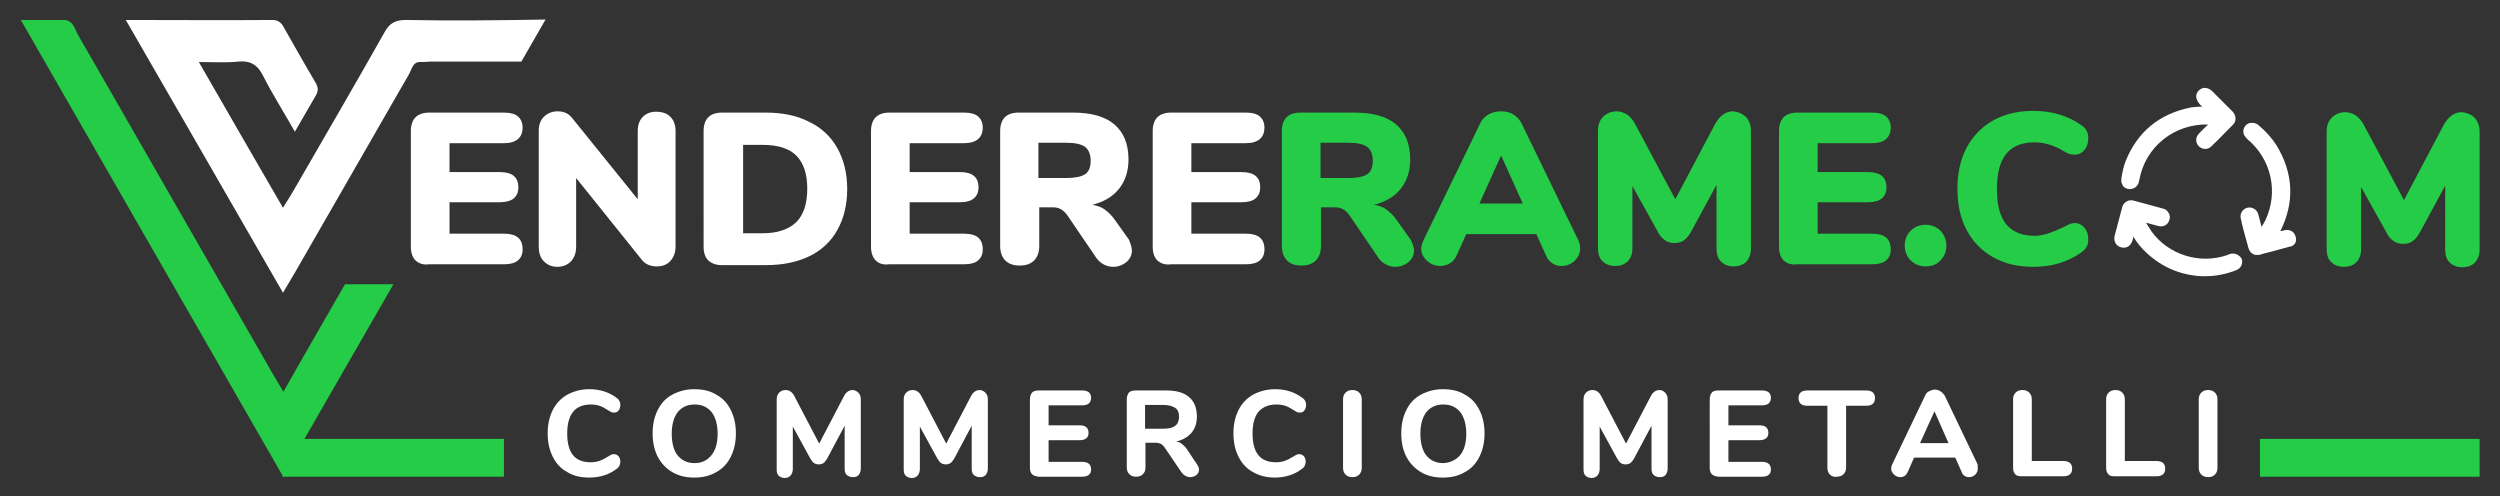
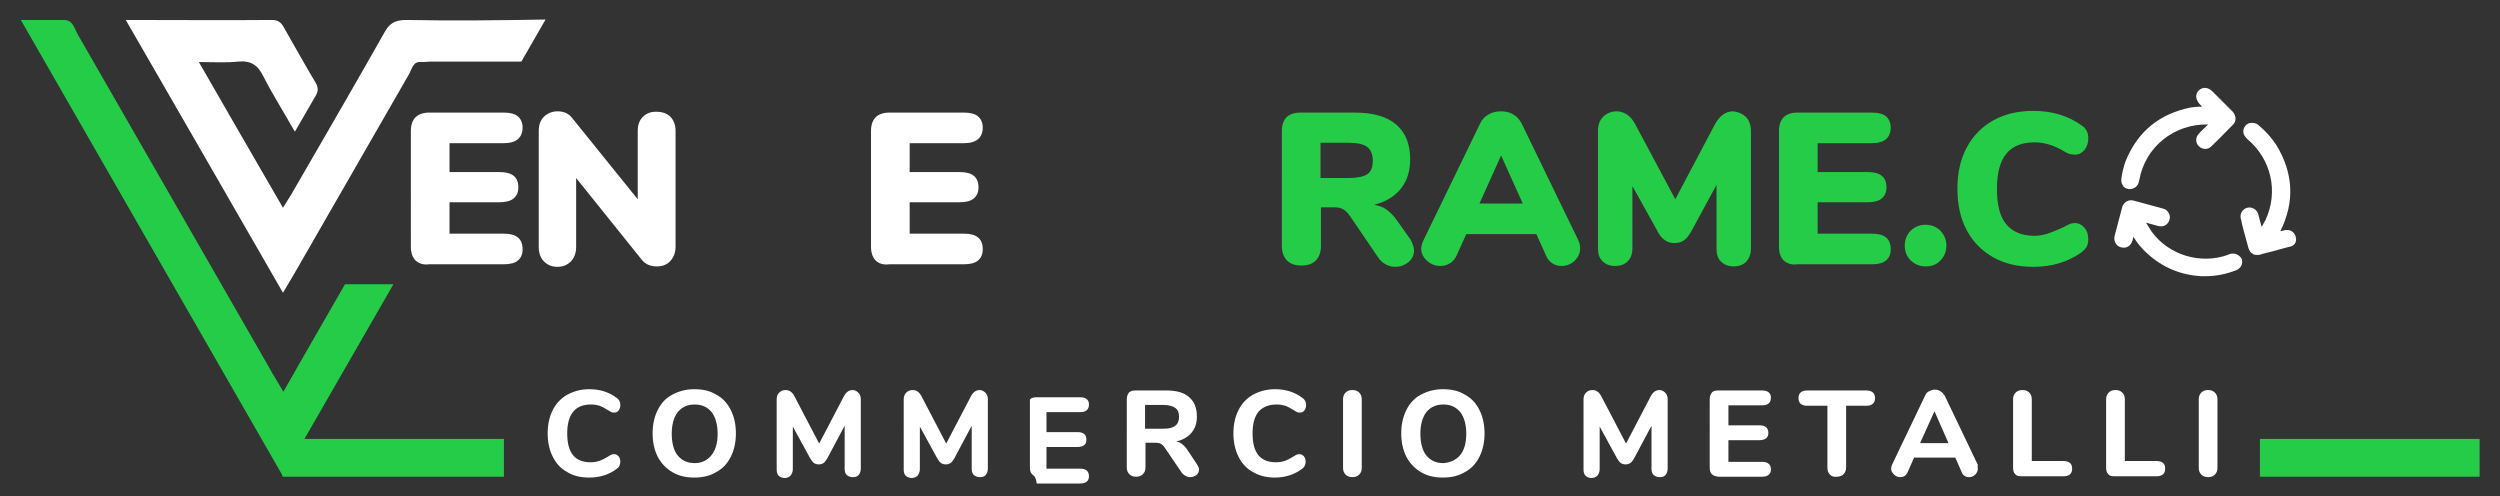
<svg xmlns="http://www.w3.org/2000/svg" version="1.1" id="Livello_1" x="0px" y="0px" viewBox="0 0 588.4 116.8" style="enable-background:new 0 0 588.4 116.8;" xml:space="preserve">
  <rect x="0" y="0" width="588.4" height="116.8" fill="#333333" stroke="none" />
  <style type="text/css">
	.st0{fill:#25CC47;}
	.st1{fill:#FFFFFF;}
</style>
  <path class="st0" d="M66.7,92.2c-1.7-2.8-3.1-5.2-4.5-7.7C47.6,59,32.9,33.6,18.3,8.1c-0.8-1.4-1.1-3.4-3.3-3.4c-3.2,0-6.3,0-10.1,0  C25.6,40.8,46,76.2,66.6,112.1c8.7-15.2,17.4-30.2,26-45.2H81.2C76.4,75.3,71.5,83.7,66.7,92.2z" />
  <path class="st1" d="M95.6,4.7c-2.5,0-3.9,0.7-5.1,2.9c-6.7,11.9-13.6,23.7-20.4,35.5c-1,1.8-2.1,3.6-3.5,5.8  c-6.7-11.6-13.1-22.6-19.8-34.3c3.6,0,6.5,0.2,9.2-0.1c3-0.3,4.7,0.8,6,3.5c2.2,4.3,4.8,8.4,7.4,13c1.8-3.1,3.3-5.7,4.8-8.3  c0.7-1.1,0.8-2,0.1-3.2C71.8,15.3,69.4,11,67,6.8c-0.6-1.2-1.3-2.1-2.9-2.1c-11.2,0.1-22.5,0-34.5,0c12.5,21.6,24.6,42.7,37,64.2  c1.2-2,2-3.4,2.9-4.9c8.9-15.5,17.9-31.1,26.8-46.6c0.6-1.1,0.9-2.7,2.3-2.8c0,0,0,0,0.1,0c0.8,0,1.6,0,2.5-0.1h8.3h13.2  c1.9-3.3,3.8-6.6,5.7-9.9C116.9,4.8,106.2,4.9,95.6,4.7z" />
  <path class="st1" d="M97.8,61.3c-0.7-0.7-1.1-1.8-1.1-3.2V30.8c0-1.4,0.4-2.5,1.1-3.2s1.8-1.1,3.2-1.1h17.6c1.5,0,2.6,0.3,3.3,0.9  c0.7,0.6,1.1,1.5,1.1,2.6c0,2.4-1.5,3.7-4.4,3.7h-12.8v6.8h11.8c3,0,4.4,1.2,4.4,3.6c0,1.2-0.4,2-1.1,2.6s-1.9,0.9-3.3,0.9h-11.8V55  h12.8c3,0,4.4,1.2,4.4,3.7c0,1.2-0.4,2-1.1,2.6s-1.8,0.9-3.3,0.9H101C99.6,62.4,98.6,62,97.8,61.3z" />
  <path class="st1" d="M157.8,27.5c0.8,0.8,1.2,2,1.2,3.3V58c0,1.4-0.4,2.5-1.2,3.4s-1.9,1.3-3.2,1.3c-1.5,0-2.7-0.5-3.5-1.5  l-15.5-19.3v16.2c0,1.4-0.4,2.5-1.2,3.4c-0.8,0.8-1.8,1.3-3.2,1.3c-1.3,0-2.3-0.4-3.2-1.3c-0.8-0.8-1.2-2-1.2-3.4V30.8  c0-1.4,0.4-2.5,1.2-3.3s1.9-1.3,3.2-1.3c1.5,0,2.6,0.5,3.4,1.5l15.5,19.2V30.8c0-1.4,0.4-2.5,1.2-3.3s1.8-1.2,3.1-1.2  C155.9,26.3,157,26.7,157.8,27.5z" />
-   <path class="st1" d="M166.7,61.3c-0.7-0.7-1.1-1.8-1.1-3.2V30.8c0-1.4,0.4-2.5,1.1-3.2c0.7-0.7,1.8-1.1,3.2-1.1h10.3  c4,0,7.4,0.7,10.3,2.2c2.9,1.4,5.1,3.5,6.6,6.2s2.3,5.9,2.3,9.6s-0.8,6.9-2.3,9.6c-1.5,2.7-3.7,4.8-6.6,6.2  c-2.9,1.4-6.3,2.1-10.3,2.1h-10.3C168.5,62.4,167.5,62,166.7,61.3z M179.5,54.9c3.5,0,6.1-0.9,7.9-2.6c1.7-1.7,2.6-4.3,2.6-7.9  c0-3.5-0.9-6.1-2.6-7.8c-1.7-1.7-4.4-2.5-7.9-2.5h-4.6v20.8H179.5z" />
  <path class="st1" d="M206.1,61.3c-0.7-0.7-1.1-1.8-1.1-3.2V30.8c0-1.4,0.4-2.5,1.1-3.2c0.7-0.7,1.8-1.1,3.2-1.1h17.6  c1.5,0,2.6,0.3,3.3,0.9s1.1,1.5,1.1,2.6c0,2.4-1.5,3.7-4.4,3.7h-12.8v6.8h11.8c3,0,4.4,1.2,4.4,3.6c0,1.2-0.4,2-1.1,2.6  c-0.7,0.6-1.8,0.9-3.3,0.9h-11.8V55h12.8c3,0,4.4,1.2,4.4,3.7c0,1.2-0.4,2-1.1,2.6s-1.8,0.9-3.3,0.9h-17.6  C207.9,62.4,206.8,62,206.1,61.3z" />
-   <path class="st1" d="M266.4,59c0,1.1-0.5,2-1.3,2.7c-0.9,0.7-1.9,1.1-3.1,1.1c-0.8,0-1.6-0.2-2.3-0.6c-0.7-0.4-1.3-0.9-1.8-1.7  l-6.6-9.7c-0.5-0.7-1-1.2-1.5-1.5s-1.1-0.5-1.9-0.5h-3.3v9.1c0,1.4-0.4,2.6-1.2,3.4c-0.8,0.8-1.9,1.2-3.4,1.2s-2.6-0.4-3.4-1.2  c-0.8-0.8-1.2-2-1.2-3.4V30.8c0-1.4,0.4-2.5,1.1-3.2c0.7-0.7,1.8-1.1,3.2-1.1h12.8c4.3,0,7.6,0.9,9.8,2.8s3.3,4.6,3.3,8.2  c0,2.7-0.7,5-2.2,6.9s-3.6,3.1-6.3,3.8c1.1,0.2,2.1,0.5,2.9,1.1c0.8,0.6,1.7,1.4,2.5,2.6l3.2,4.5C266.1,57.4,266.4,58.2,266.4,59z   M255.4,41c0.9-0.6,1.3-1.7,1.3-3.2s-0.5-2.6-1.3-3.2c-0.9-0.7-2.4-1-4.5-1h-6.5v8.3h6.5C253,41.9,254.5,41.6,255.4,41z" />
-   <path class="st1" d="M272.4,61.3c-0.7-0.7-1.1-1.8-1.1-3.2V30.8c0-1.4,0.4-2.5,1.1-3.2s1.8-1.1,3.2-1.1h17.6c1.5,0,2.6,0.3,3.3,0.9  c0.7,0.6,1.1,1.5,1.1,2.6c0,2.4-1.5,3.7-4.4,3.7h-12.8v6.8h11.8c3,0,4.4,1.2,4.4,3.6c0,1.2-0.4,2-1.1,2.6s-1.8,0.9-3.3,0.9h-11.8V55  h12.8c3,0,4.4,1.2,4.4,3.7c0,1.2-0.4,2-1.1,2.6s-1.8,0.9-3.3,0.9h-17.6C274.2,62.4,273.2,62,272.4,61.3z" />
  <path class="st0" d="M332.8,59c0,1.1-0.5,2-1.3,2.7c-0.9,0.7-1.9,1.1-3.1,1.1c-0.8,0-1.6-0.2-2.3-0.6c-0.7-0.4-1.3-0.9-1.8-1.7  l-6.6-9.7c-0.5-0.7-1-1.2-1.5-1.5s-1.1-0.5-1.9-0.5h-3.4v9.1c0,1.4-0.4,2.6-1.2,3.4c-0.8,0.8-1.9,1.2-3.4,1.2s-2.6-0.4-3.4-1.2  s-1.2-2-1.2-3.4V30.8c0-1.4,0.4-2.5,1.1-3.2s1.8-1.1,3.2-1.1h12.8c4.3,0,7.6,0.9,9.8,2.8c2.2,1.9,3.3,4.6,3.3,8.2  c0,2.7-0.7,5-2.2,6.9s-3.6,3.1-6.3,3.8c1.1,0.2,2.1,0.5,2.9,1.1s1.7,1.4,2.5,2.6l3.2,4.5C332.5,57.4,332.8,58.2,332.8,59z M321.8,41  c0.9-0.6,1.3-1.7,1.3-3.2s-0.5-2.6-1.3-3.2c-0.9-0.7-2.4-1-4.5-1h-6.5v8.3h6.5C319.4,41.9,320.9,41.6,321.8,41z" />
  <path class="st0" d="M371.9,58.5c0,1.1-0.5,2.1-1.3,2.9c-0.9,0.8-1.9,1.2-3.1,1.2c-0.8,0-1.5-0.2-2.1-0.6c-0.6-0.4-1.2-1-1.5-1.8  l-2.3-5.1h-16.5l-2.3,5.1c-0.4,0.8-0.9,1.4-1.6,1.8c-0.7,0.4-1.4,0.6-2.2,0.6c-1.2,0-2.2-0.4-3.1-1.2s-1.4-1.7-1.4-2.9  c0-0.6,0.2-1.2,0.5-1.9L348.4,29c0.4-0.9,1.1-1.6,2-2.1s1.8-0.7,2.9-0.7c1,0,2,0.2,2.8,0.7c0.9,0.5,1.5,1.2,2,2.1l13.4,27.6  C371.8,57.3,371.9,57.9,371.9,58.5z M348.2,47.9h10.2l-5.1-11.3L348.2,47.9z" />
  <path class="st0" d="M410.9,27.5c0.8,0.8,1.2,2,1.2,3.3v27.7c0,1.3-0.4,2.3-1.1,3.1c-0.7,0.7-1.7,1.1-3,1.1c-1.2,0-2.2-0.4-2.9-1.1  c-0.8-0.7-1.1-1.8-1.1-3.1v-15l-5.8,10.7c-0.6,1.1-1.2,1.9-1.8,2.3c-0.6,0.5-1.4,0.7-2.3,0.7s-1.6-0.2-2.3-0.7s-1.3-1.2-1.8-2.3  l-5.8-10.4v14.7c0,1.3-0.4,2.3-1.1,3c-0.8,0.8-1.8,1.1-3,1.1s-2.2-0.4-2.9-1.1c-0.8-0.7-1.1-1.8-1.1-3.1V30.8c0-1.4,0.4-2.5,1.2-3.3  c0.8-0.8,1.9-1.3,3.2-1.3c0.9,0,1.7,0.3,2.5,0.8c0.7,0.5,1.4,1.3,1.9,2.3l9.4,17.6l9.3-17.6c1.1-2,2.5-3.1,4.3-3.1  C409,26.3,410,26.7,410.9,27.5z" />
  <path class="st0" d="M419.8,61.3c-0.7-0.7-1.1-1.8-1.1-3.2V30.8c0-1.4,0.4-2.5,1.1-3.2s1.8-1.1,3.2-1.1h17.6c1.5,0,2.6,0.3,3.3,0.9  c0.7,0.6,1.1,1.5,1.1,2.6c0,2.4-1.5,3.7-4.4,3.7h-12.8v6.8h11.8c3,0,4.4,1.2,4.4,3.6c0,1.2-0.4,2-1.1,2.6s-1.8,0.9-3.3,0.9h-11.8V55  h12.8c3,0,4.4,1.2,4.4,3.7c0,1.2-0.4,2-1.1,2.6s-1.8,0.9-3.3,0.9H423C421.6,62.4,420.6,62,419.8,61.3z" />
  <path class="st0" d="M449.7,61.3c-0.9-0.9-1.4-2.1-1.4-3.5s0.5-2.6,1.4-3.5s2.1-1.4,3.5-1.4s2.6,0.5,3.5,1.4c0.9,1,1.4,2.1,1.4,3.5  s-0.5,2.6-1.4,3.5c-0.9,1-2.1,1.4-3.5,1.4S450.7,62.2,449.7,61.3z" />
  <path class="st0" d="M469.2,60.6c-2.7-1.5-4.8-3.6-6.3-6.4c-1.5-2.8-2.2-6-2.2-9.8c0-3.7,0.7-6.9,2.2-9.7s3.6-4.9,6.3-6.4  c2.7-1.5,5.8-2.2,9.4-2.2c4.3,0,8.1,1.1,11.3,3.4c0.6,0.4,1,0.8,1.2,1.3c0.3,0.5,0.4,1.1,0.4,1.8c0,1.1-0.3,1.9-0.9,2.7  c-0.6,0.7-1.3,1.1-2.2,1.1c-0.5,0-1-0.1-1.4-0.2c-0.4-0.1-0.9-0.4-1.4-0.7c-1.2-0.7-2.3-1.2-3.4-1.5s-2.1-0.5-3.3-0.5  c-3,0-5.3,0.9-6.7,2.7c-1.5,1.8-2.2,4.6-2.2,8.3s0.7,6.5,2.2,8.3s3.7,2.7,6.7,2.7c1,0,2-0.2,3-0.5c0.9-0.3,2.2-0.8,3.7-1.5  c0.7-0.4,1.2-0.6,1.6-0.8c0.3-0.1,0.7-0.2,1.2-0.2c0.8,0,1.6,0.4,2.2,1.1c0.6,0.7,0.9,1.6,0.9,2.7c0,0.7-0.1,1.3-0.4,1.8  s-0.7,0.9-1.2,1.3c-3.3,2.3-7,3.4-11.3,3.4C475,62.8,471.9,62.1,469.2,60.6z" />
-   <path class="st0" d="M582.4,27.7c0.8,0.8,1.2,2,1.2,3.3v27.7c0,1.3-0.4,2.3-1.1,3.1c-0.7,0.7-1.7,1.1-3,1.1c-1.2,0-2.2-0.4-2.9-1.1  c-0.8-0.7-1.1-1.8-1.1-3.1v-15l-5.8,10.7c-0.6,1.1-1.2,1.9-1.8,2.3c-0.6,0.5-1.4,0.7-2.3,0.7c-0.9,0-1.6-0.2-2.3-0.7  s-1.3-1.2-1.8-2.3L555.7,44v14.7c0,1.3-0.4,2.3-1.1,3c-0.8,0.8-1.8,1.1-3,1.1s-2.2-0.4-2.9-1.1c-0.8-0.7-1.1-1.8-1.1-3.1V31  c0-1.4,0.4-2.5,1.2-3.3s1.9-1.3,3.2-1.3c0.9,0,1.7,0.3,2.5,0.8c0.7,0.5,1.4,1.3,1.9,2.3l9.4,17.6l9.3-17.6c1.1-2,2.5-3.1,4.3-3.1  C580.5,26.5,581.6,26.9,582.4,27.7z" />
  <g>
    <path class="st1" d="M501,44.5c0.1,0,0.2,0,0.3,0c1,0,1.9-0.7,2.1-1.7c0-0.1,0-0.2,0.1-0.4c1.4-7.9,8.3-13.3,16.2-13.1l-0.2,0.2   c-0.7,0.7-1.4,1.3-2,2c-0.8,0.8-0.8,2.1,0,2.9s2.1,0.9,2.9,0.1c1.8-1.7,3.5-3.5,5.2-5.2c0.8-0.8,0.7-2.1-0.1-3l-4.8-4.8   c-1-1-2.3-1.1-3.2-0.2c-0.4,0.4-0.6,0.9-0.6,1.4c0,0.6,0.3,1.2,0.8,1.8c0.2,0.2,0.4,0.4,0.6,0.6c-0.2,0-0.3,0-0.5,0   c-0.7,0-1.4,0.1-2.2,0.2c-7.4,1.5-12.5,5.7-15.3,12.6c-0.5,1.3-0.8,2.7-1,4v0.2c-0.1,0.5,0,1,0.3,1.5   C499.8,44.1,500.4,44.4,501,44.5z" />
    <path class="st1" d="M540.3,55.7c-0.3-1.2-1.4-1.8-2.7-1.5c-0.3,0.1-0.6,0.2-0.9,0.2c3.4-6.8,3.1-13.6-0.9-20.2   c-1.1-1.7-2.5-3.3-4.3-4.8c-0.6-0.5-1.5-0.6-2.2-0.4c-0.7,0.3-1.2,0.9-1.3,1.7c-0.1,1,0.5,1.6,1,2.1c5.6,4.7,7.3,12.4,4.2,19   c-0.3,0.5-0.6,1.1-0.9,1.6l0,0l-0.2-0.7c-0.2-0.8-0.4-1.6-0.6-2.3c-0.3-1.1-1.5-1.8-2.6-1.5s-1.8,1.4-1.5,2.6   c0.1,0.3,0.2,0.6,0.2,0.9l0.5,2c0.4,1.3,0.7,2.6,1.1,4c0.2,0.6,0.5,1.1,1.1,1.4c0.3,0.2,0.6,0.2,1,0.2c0.3,0,0.5,0,0.8-0.1   c0.2-0.1,0.4-0.1,0.6-0.2l2-0.5c1.3-0.4,2.7-0.7,4-1.1C540,58,540.7,56.9,540.3,55.7z" />
    <path class="st1" d="M524.8,59.8c-0.1,0-0.2,0.1-0.3,0.1l-0.2,0.1c-6.5,2.3-13.9,0-17.9-5.5c-0.4-0.6-0.8-1.3-1.2-1.9   c0-0.1-0.1-0.1-0.1-0.2l0.7,0.2c0.7,0.2,1.5,0.4,2.2,0.6c1.2,0.3,2.3-0.3,2.6-1.5c0.2-0.5,0.1-1.1-0.2-1.6c-0.3-0.5-0.7-0.9-1.3-1   c-2.3-0.6-4.6-1.3-7-1.9c-1.1-0.3-2.3,0.4-2.6,1.5c-0.6,2.3-1.2,4.5-1.8,6.8c-0.3,1.2,0.3,2.4,1.5,2.7c0.6,0.2,1.2,0.1,1.7-0.2   s0.8-0.8,1-1.4c0.1-0.3,0.2-0.6,0.2-0.9c0.9,1.5,2,2.8,3.2,3.9c3.6,3.3,7.8,5.1,12.7,5.4c0.4,0,0.8,0,1.2,0c2.4,0,4.8-0.5,7.1-1.4   c1.1-0.4,1.7-1.6,1.3-2.7C527.1,60,525.9,59.4,524.8,59.8z" />
  </g>
  <g>
    <path class="st1" d="M133.5,111.1c-1.5-0.8-2.6-2-3.4-3.6s-1.2-3.4-1.2-5.5c0-2.1,0.4-3.9,1.2-5.5c0.8-1.6,2-2.8,3.4-3.6   c1.5-0.8,3.2-1.3,5.2-1.3c2.5,0,4.7,0.7,6.5,2.1c0.3,0.2,0.5,0.5,0.6,0.7c0.1,0.2,0.2,0.5,0.2,0.9c0,0.5-0.1,0.9-0.4,1.3   c-0.3,0.4-0.6,0.5-1,0.5c-0.3,0-0.5,0-0.7-0.1c-0.2-0.1-0.4-0.2-0.7-0.4c-0.8-0.5-1.5-0.9-2.1-1.1c-0.7-0.2-1.3-0.3-2.1-0.3   c-1.8,0-3.2,0.6-4.1,1.7c-0.9,1.1-1.4,2.8-1.4,5.1c0,4.6,1.8,6.8,5.5,6.8c0.7,0,1.4-0.1,2-0.3c0.6-0.2,1.4-0.6,2.2-1.1   c0.3-0.2,0.5-0.3,0.7-0.4c0.2-0.1,0.4-0.1,0.7-0.1c0.4,0,0.7,0.2,1,0.5c0.3,0.4,0.4,0.8,0.4,1.3c0,0.3-0.1,0.6-0.2,0.9   c-0.1,0.2-0.3,0.5-0.6,0.7c-1.8,1.4-4,2.1-6.5,2.1C136.7,112.4,134.9,112,133.5,111.1z" />
    <path class="st1" d="M158.2,111.1c-1.5-0.9-2.6-2.1-3.4-3.6c-0.8-1.6-1.2-3.4-1.2-5.5c0-2.1,0.4-3.9,1.2-5.5   c0.8-1.6,1.9-2.8,3.4-3.6s3.2-1.3,5.2-1.3s3.8,0.4,5.2,1.3c1.5,0.8,2.6,2,3.4,3.6c0.8,1.6,1.2,3.4,1.2,5.5c0,2.1-0.4,3.9-1.2,5.5   c-0.8,1.6-1.9,2.8-3.4,3.6c-1.5,0.9-3.2,1.3-5.2,1.3S159.7,112,158.2,111.1z M167.4,107.2c1-1.2,1.5-2.9,1.5-5.1   c0-2.2-0.5-3.9-1.4-5.1c-1-1.2-2.3-1.8-4-1.8s-3,0.6-4,1.8c-0.9,1.2-1.4,2.9-1.4,5.1c0,2.2,0.5,4,1.4,5.1c1,1.2,2.3,1.8,4,1.8   S166.5,108.3,167.4,107.2z" />
    <path class="st1" d="M202,92.4c0.4,0.4,0.6,0.9,0.6,1.6v16.3c0,0.6-0.2,1.1-0.5,1.5c-0.4,0.4-0.8,0.5-1.4,0.5c-0.6,0-1-0.2-1.4-0.5   c-0.4-0.4-0.5-0.9-0.5-1.5v-10.1l-4.1,7.7c-0.3,0.5-0.6,0.9-0.9,1.1c-0.3,0.2-0.7,0.3-1.1,0.3c-0.4,0-0.8-0.1-1.1-0.3   c-0.3-0.2-0.6-0.6-0.9-1.1l-4.1-7.5v10c0,0.6-0.2,1.1-0.5,1.5c-0.4,0.4-0.8,0.6-1.4,0.6c-0.6,0-1-0.2-1.4-0.5   c-0.4-0.4-0.5-0.9-0.5-1.5V94c0-0.7,0.2-1.2,0.6-1.6s0.9-0.6,1.5-0.6c0.9,0,1.6,0.5,2.1,1.5l5.8,11.1l5.8-11.1   c0.5-1,1.2-1.5,2.1-1.5C201.1,91.8,201.6,92,202,92.4z" />
    <path class="st1" d="M231.9,92.4c0.4,0.4,0.6,0.9,0.6,1.6v16.3c0,0.6-0.2,1.1-0.5,1.5c-0.4,0.4-0.8,0.5-1.4,0.5   c-0.6,0-1-0.2-1.4-0.5c-0.4-0.4-0.5-0.9-0.5-1.5v-10.1l-4.1,7.7c-0.3,0.5-0.6,0.9-0.9,1.1c-0.3,0.2-0.7,0.3-1.1,0.3   c-0.4,0-0.8-0.1-1.1-0.3c-0.3-0.2-0.6-0.6-0.9-1.1l-4.1-7.5v10c0,0.6-0.2,1.1-0.5,1.5c-0.4,0.4-0.8,0.6-1.4,0.6   c-0.6,0-1-0.2-1.4-0.5c-0.4-0.4-0.5-0.9-0.5-1.5V94c0-0.7,0.2-1.2,0.6-1.6s0.9-0.6,1.5-0.6c0.9,0,1.6,0.5,2.1,1.5l5.8,11.1   l5.8-11.1c0.5-1,1.2-1.5,2.1-1.5C231,91.8,231.5,92,231.9,92.4z" />
-     <path class="st1" d="M242.9,111.6c-0.4-0.4-0.5-0.9-0.5-1.6V94c0-0.7,0.2-1.2,0.5-1.6c0.4-0.4,0.9-0.5,1.6-0.5h10.2   c1.4,0,2.1,0.6,2.1,1.7c0,1.2-0.7,1.8-2.1,1.8h-7.9v4.7h7.3c1.4,0,2.1,0.6,2.1,1.8c0,1.1-0.7,1.7-2.1,1.7h-7.3v5.1h7.9   c1.4,0,2.1,0.6,2.1,1.8c0,1.1-0.7,1.7-2.1,1.7h-10.2C243.8,112.1,243.3,112,242.9,111.6z" />
+     <path class="st1" d="M242.9,111.6c-0.4-0.4-0.5-0.9-0.5-1.6V94c0.4-0.4,0.9-0.5,1.6-0.5h10.2   c1.4,0,2.1,0.6,2.1,1.7c0,1.2-0.7,1.8-2.1,1.8h-7.9v4.7h7.3c1.4,0,2.1,0.6,2.1,1.8c0,1.1-0.7,1.7-2.1,1.7h-7.3v5.1h7.9   c1.4,0,2.1,0.6,2.1,1.8c0,1.1-0.7,1.7-2.1,1.7h-10.2C243.8,112.1,243.3,112,242.9,111.6z" />
    <path class="st1" d="M282.2,110.5c0,0.5-0.2,1-0.6,1.3c-0.4,0.3-0.9,0.5-1.5,0.5c-0.4,0-0.7-0.1-1.1-0.3c-0.3-0.2-0.6-0.4-0.9-0.8   l-3.8-5.6c-0.3-0.5-0.7-0.9-1-1.1c-0.4-0.2-0.8-0.3-1.4-0.3h-2.3v5.8c0,0.7-0.2,1.2-0.6,1.6c-0.4,0.4-0.9,0.6-1.6,0.6   c-0.7,0-1.2-0.2-1.6-0.6c-0.4-0.4-0.6-0.9-0.6-1.6V94c0-0.7,0.2-1.2,0.5-1.6c0.4-0.4,0.9-0.5,1.6-0.5h7.2c2.4,0,4.2,0.5,5.4,1.6   c1.2,1,1.8,2.6,1.8,4.5c0,1.6-0.4,2.8-1.3,3.9c-0.9,1-2.1,1.7-3.6,2c0.6,0.1,1.1,0.3,1.5,0.7c0.4,0.3,0.9,0.8,1.3,1.5l2.2,3.3   C282,109.7,282.2,110.1,282.2,110.5z M276.6,100.2c0.6-0.4,0.9-1.2,0.9-2.1c0-1-0.3-1.7-0.9-2.1c-0.6-0.4-1.5-0.7-2.8-0.7h-4.3v5.6   h4.3C275.1,100.9,276,100.7,276.6,100.2z" />
    <path class="st1" d="M294.9,111.1c-1.5-0.8-2.6-2-3.4-3.6c-0.8-1.6-1.2-3.4-1.2-5.5c0-2.1,0.4-3.9,1.2-5.5c0.8-1.6,2-2.8,3.4-3.6   c1.5-0.8,3.2-1.3,5.2-1.3c2.5,0,4.7,0.7,6.5,2.1c0.3,0.2,0.5,0.5,0.6,0.7c0.1,0.2,0.2,0.5,0.2,0.9c0,0.5-0.1,0.9-0.4,1.3   c-0.3,0.4-0.6,0.5-1,0.5c-0.3,0-0.5,0-0.7-0.1c-0.2-0.1-0.4-0.2-0.7-0.4c-0.8-0.5-1.5-0.9-2.1-1.1c-0.7-0.2-1.3-0.3-2.1-0.3   c-1.8,0-3.2,0.6-4.2,1.7c-0.9,1.1-1.4,2.8-1.4,5.1c0,4.6,1.8,6.8,5.5,6.8c0.7,0,1.4-0.1,2-0.3c0.6-0.2,1.4-0.6,2.2-1.1   c0.3-0.2,0.5-0.3,0.7-0.4c0.2-0.1,0.4-0.1,0.7-0.1c0.4,0,0.7,0.2,1,0.5c0.3,0.4,0.4,0.8,0.4,1.3c0,0.3-0.1,0.6-0.2,0.9   c-0.1,0.2-0.3,0.5-0.6,0.7c-1.8,1.4-4,2.1-6.5,2.1C298.2,112.4,296.4,112,294.9,111.1z" />
    <path class="st1" d="M316.7,111.7c-0.4-0.4-0.6-0.9-0.6-1.6V94c0-0.7,0.2-1.2,0.6-1.6c0.4-0.4,0.9-0.6,1.6-0.6   c0.7,0,1.2,0.2,1.6,0.6c0.4,0.4,0.6,0.9,0.6,1.6v16.1c0,0.7-0.2,1.2-0.6,1.6c-0.4,0.4-0.9,0.6-1.6,0.6   C317.6,112.3,317.1,112.1,316.7,111.7z" />
    <path class="st1" d="M334.4,111.1c-1.5-0.9-2.6-2.1-3.4-3.6c-0.8-1.6-1.2-3.4-1.2-5.5c0-2.1,0.4-3.9,1.2-5.5   c0.8-1.6,1.9-2.8,3.4-3.6c1.5-0.8,3.2-1.3,5.2-1.3c2,0,3.8,0.4,5.2,1.3c1.5,0.8,2.6,2,3.4,3.6c0.8,1.6,1.2,3.4,1.2,5.5   c0,2.1-0.4,3.9-1.2,5.5c-0.8,1.6-1.9,2.8-3.4,3.6c-1.5,0.9-3.2,1.3-5.2,1.3C337.6,112.4,335.9,112,334.4,111.1z M343.6,107.2   c1-1.2,1.5-2.9,1.5-5.1c0-2.2-0.5-3.9-1.4-5.1c-1-1.2-2.3-1.8-4-1.8c-1.7,0-3,0.6-4,1.8c-0.9,1.2-1.4,2.9-1.4,5.1   c0,2.2,0.5,4,1.4,5.1c1,1.2,2.3,1.8,4,1.8C341.3,108.9,342.6,108.3,343.6,107.2z" />
    <path class="st1" d="M391.9,92.4c0.4,0.4,0.6,0.9,0.6,1.6v16.3c0,0.6-0.2,1.1-0.5,1.5c-0.4,0.4-0.8,0.5-1.4,0.5   c-0.6,0-1-0.2-1.4-0.5c-0.4-0.4-0.5-0.9-0.5-1.5v-10.1l-4.1,7.7c-0.3,0.5-0.6,0.9-0.9,1.1c-0.3,0.2-0.7,0.3-1.1,0.3   c-0.4,0-0.8-0.1-1.1-0.3c-0.3-0.2-0.6-0.6-0.9-1.1l-4.1-7.5v10c0,0.6-0.2,1.1-0.5,1.5c-0.4,0.4-0.8,0.6-1.4,0.6   c-0.6,0-1-0.2-1.4-0.5c-0.4-0.4-0.5-0.9-0.5-1.5V94c0-0.7,0.2-1.2,0.6-1.6s0.9-0.6,1.5-0.6c0.9,0,1.6,0.5,2.1,1.5l5.8,11.1   l5.8-11.1c0.5-1,1.2-1.5,2.1-1.5C391,91.8,391.5,92,391.9,92.4z" />
    <path class="st1" d="M402.9,111.6c-0.4-0.4-0.5-0.9-0.5-1.6V94c0-0.7,0.2-1.2,0.5-1.6s0.9-0.5,1.6-0.5h10.2c1.4,0,2.1,0.6,2.1,1.7   c0,1.2-0.7,1.8-2.1,1.8h-7.9v4.7h7.3c1.4,0,2.1,0.6,2.1,1.8c0,1.1-0.7,1.7-2.1,1.7h-7.3v5.1h7.9c1.4,0,2.1,0.6,2.1,1.8   c0,1.1-0.7,1.7-2.1,1.7h-10.2C403.8,112.1,403.3,112,402.9,111.6z" />
    <path class="st1" d="M430.7,111.7c-0.4-0.4-0.6-0.9-0.6-1.6V95.5h-4.7c-1.4,0-2.1-0.6-2.1-1.8c0-1.2,0.7-1.8,2.1-1.8h13.8   c1.4,0,2.1,0.6,2.1,1.8c0,1.2-0.7,1.8-2.1,1.8h-4.7v14.5c0,0.7-0.2,1.2-0.6,1.6s-0.9,0.6-1.6,0.6   C431.6,112.3,431.1,112.1,430.7,111.7z" />
    <path class="st1" d="M465.5,110.3c0,0.5-0.2,1-0.6,1.4c-0.4,0.4-0.9,0.6-1.5,0.6c-0.4,0-0.7-0.1-1-0.3c-0.3-0.2-0.6-0.5-0.7-0.9   l-1.5-3.4h-9.7l-1.5,3.4c-0.2,0.4-0.4,0.7-0.7,0.9c-0.3,0.2-0.7,0.3-1,0.3c-0.6,0-1.1-0.2-1.5-0.6c-0.4-0.4-0.7-0.8-0.7-1.4   c0-0.3,0.1-0.6,0.2-0.9l7.8-16.3c0.2-0.5,0.5-0.8,0.9-1c0.4-0.2,0.9-0.4,1.3-0.4c0.5,0,1,0.1,1.4,0.4c0.4,0.2,0.7,0.6,1,1l7.8,16.3   C465.4,109.8,465.5,110.1,465.5,110.3z M451.9,104.3h6.7l-3.3-7.5L451.9,104.3z" />
    <path class="st1" d="M474.3,111.6c-0.4-0.4-0.5-0.9-0.5-1.6V94c0-0.7,0.2-1.2,0.6-1.6c0.4-0.4,0.9-0.6,1.6-0.6   c0.7,0,1.2,0.2,1.6,0.6c0.4,0.4,0.6,0.9,0.6,1.6v14.5h7.4c1.4,0,2.1,0.6,2.1,1.8c0,1.2-0.7,1.8-2.1,1.8h-9.7   C475.1,112.1,474.6,112,474.3,111.6z" />
    <path class="st1" d="M496.2,111.6c-0.4-0.4-0.5-0.9-0.5-1.6V94c0-0.7,0.2-1.2,0.6-1.6c0.4-0.4,0.9-0.6,1.6-0.6   c0.7,0,1.2,0.2,1.6,0.6c0.4,0.4,0.6,0.9,0.6,1.6v14.5h7.4c1.4,0,2.1,0.6,2.1,1.8c0,1.2-0.7,1.8-2.1,1.8h-9.7   C497,112.1,496.5,112,496.2,111.6z" />
    <path class="st1" d="M518.1,111.7c-0.4-0.4-0.6-0.9-0.6-1.6V94c0-0.7,0.2-1.2,0.6-1.6c0.4-0.4,0.9-0.6,1.6-0.6   c0.7,0,1.2,0.2,1.6,0.6c0.4,0.4,0.6,0.9,0.6,1.6v16.1c0,0.7-0.2,1.2-0.6,1.6c-0.4,0.4-0.9,0.6-1.6,0.6   C519.1,112.3,518.5,112.1,518.1,111.7z" />
  </g>
  <rect x="66.5" y="103.3" class="st0" width="52.1" height="8.9" />
  <rect x="531.9" y="103.3" class="st0" width="51.7" height="8.9" />
</svg>